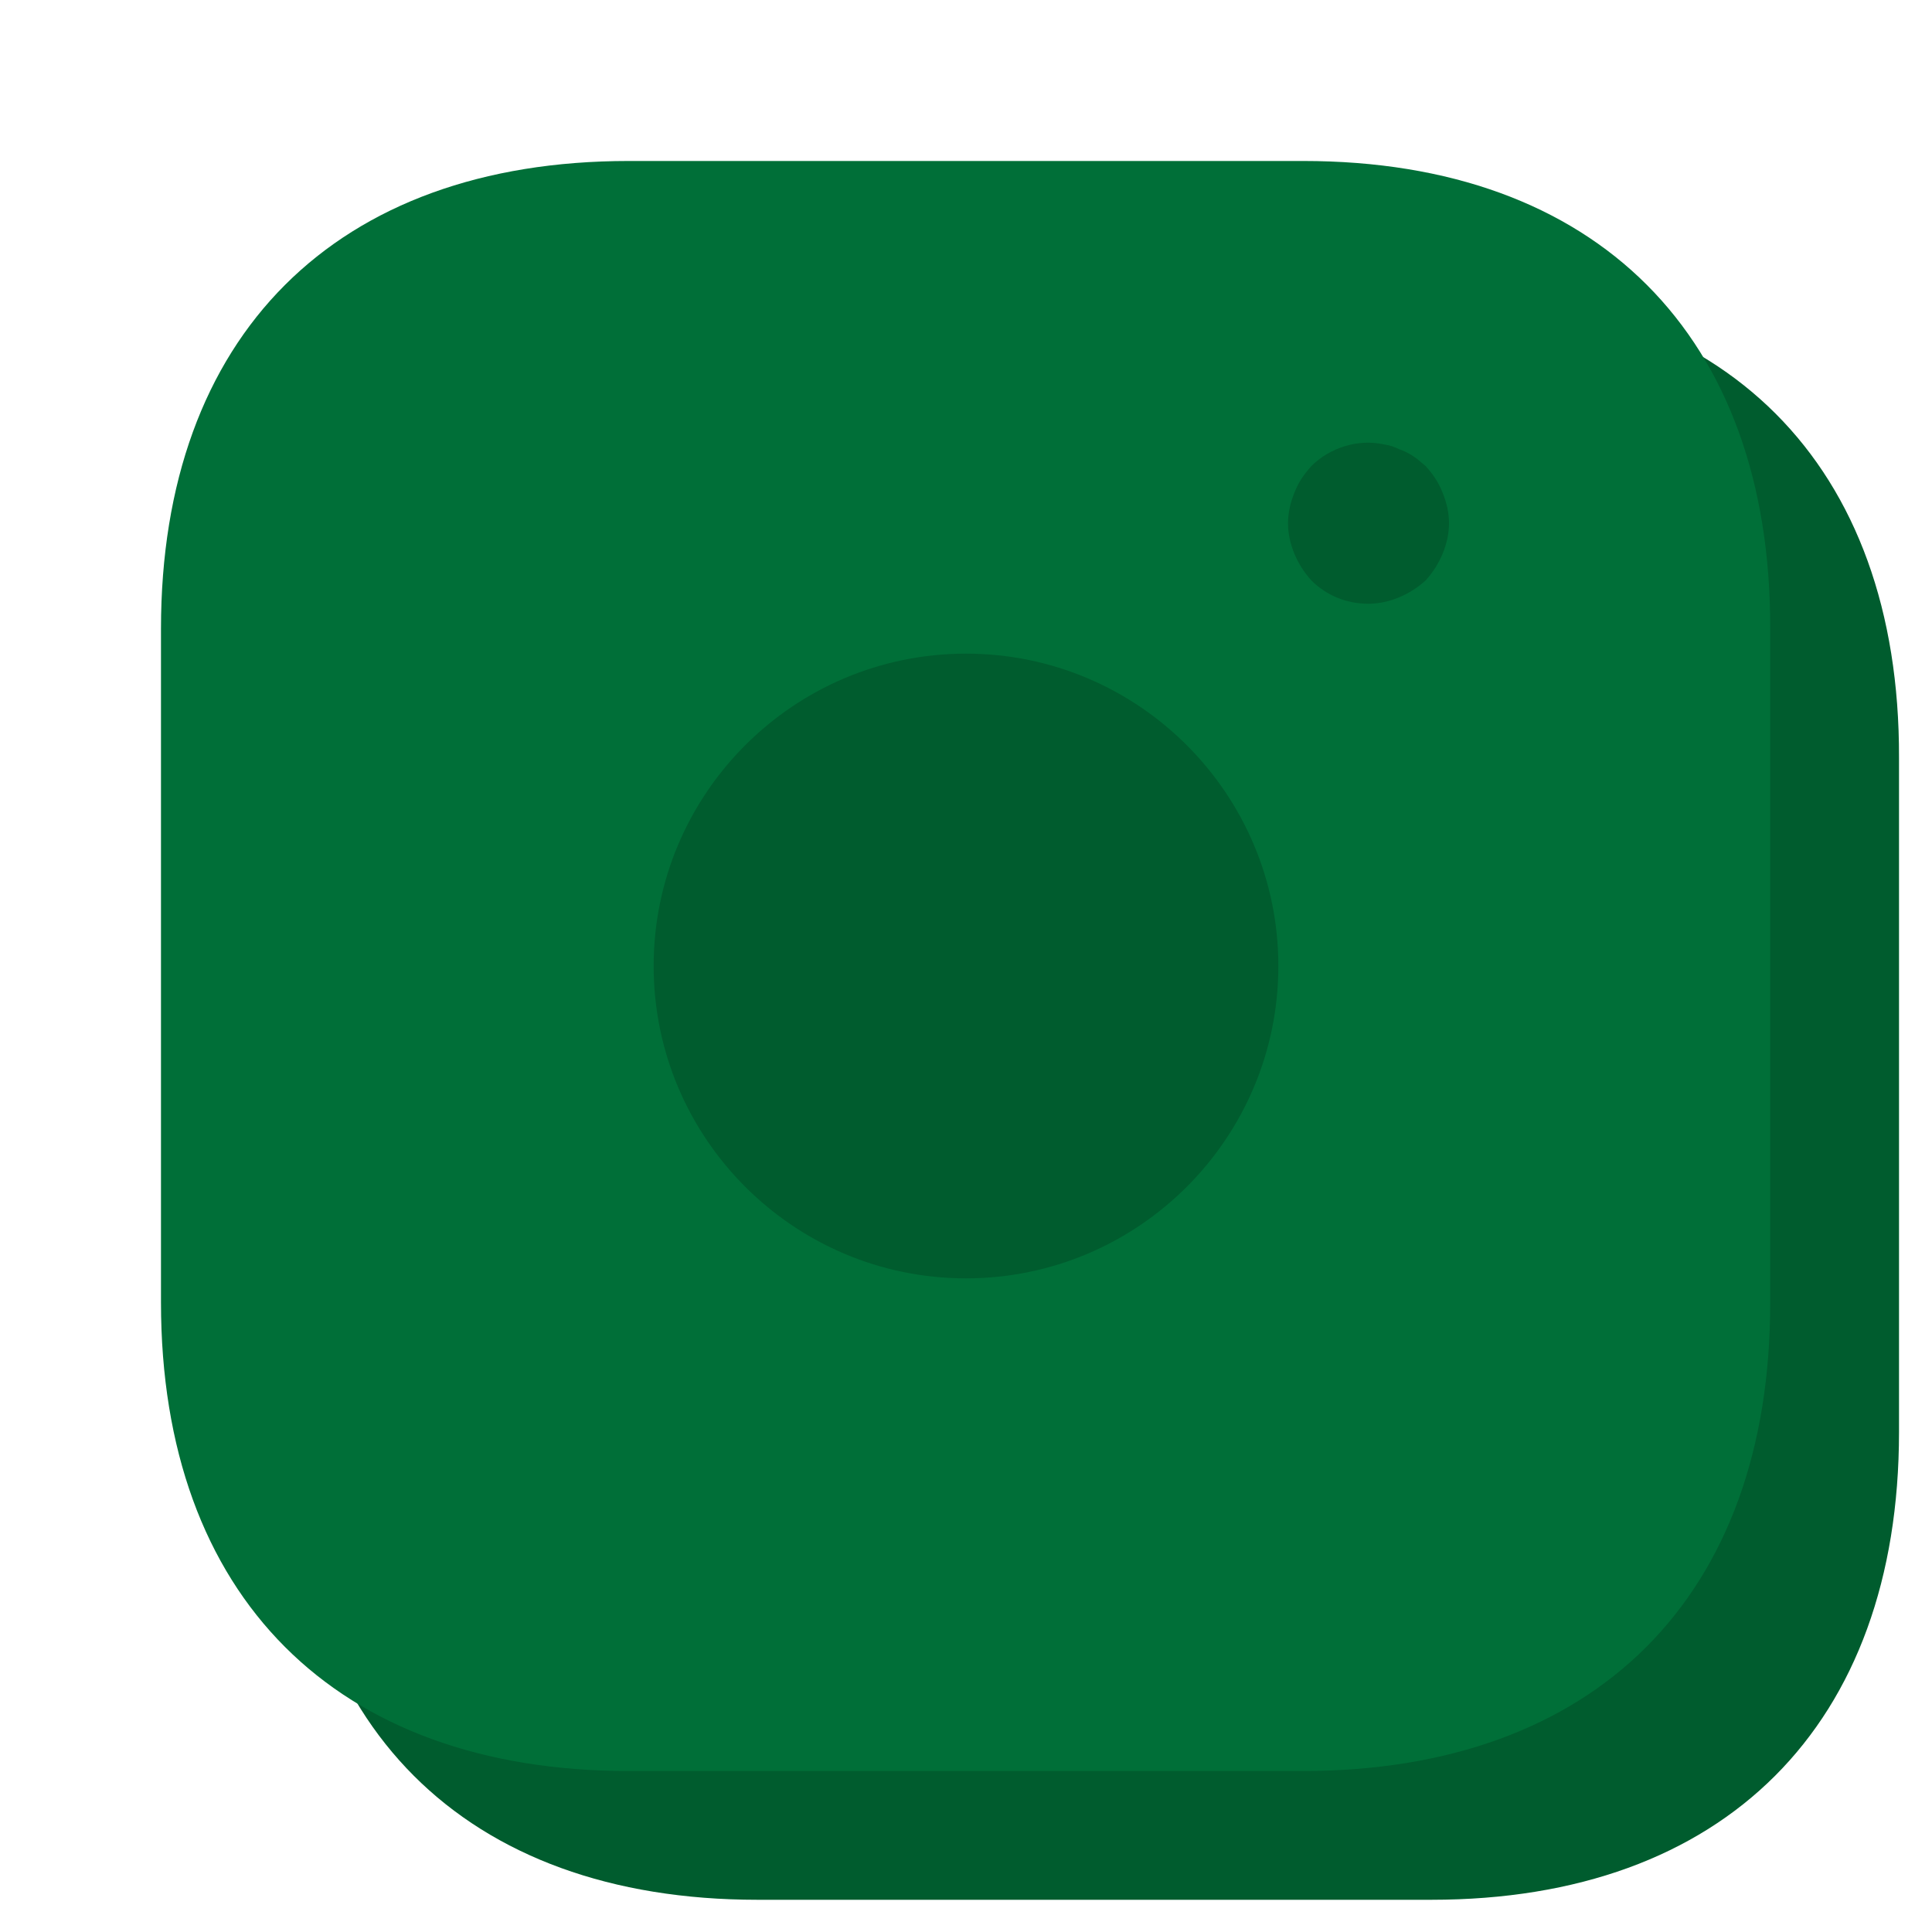
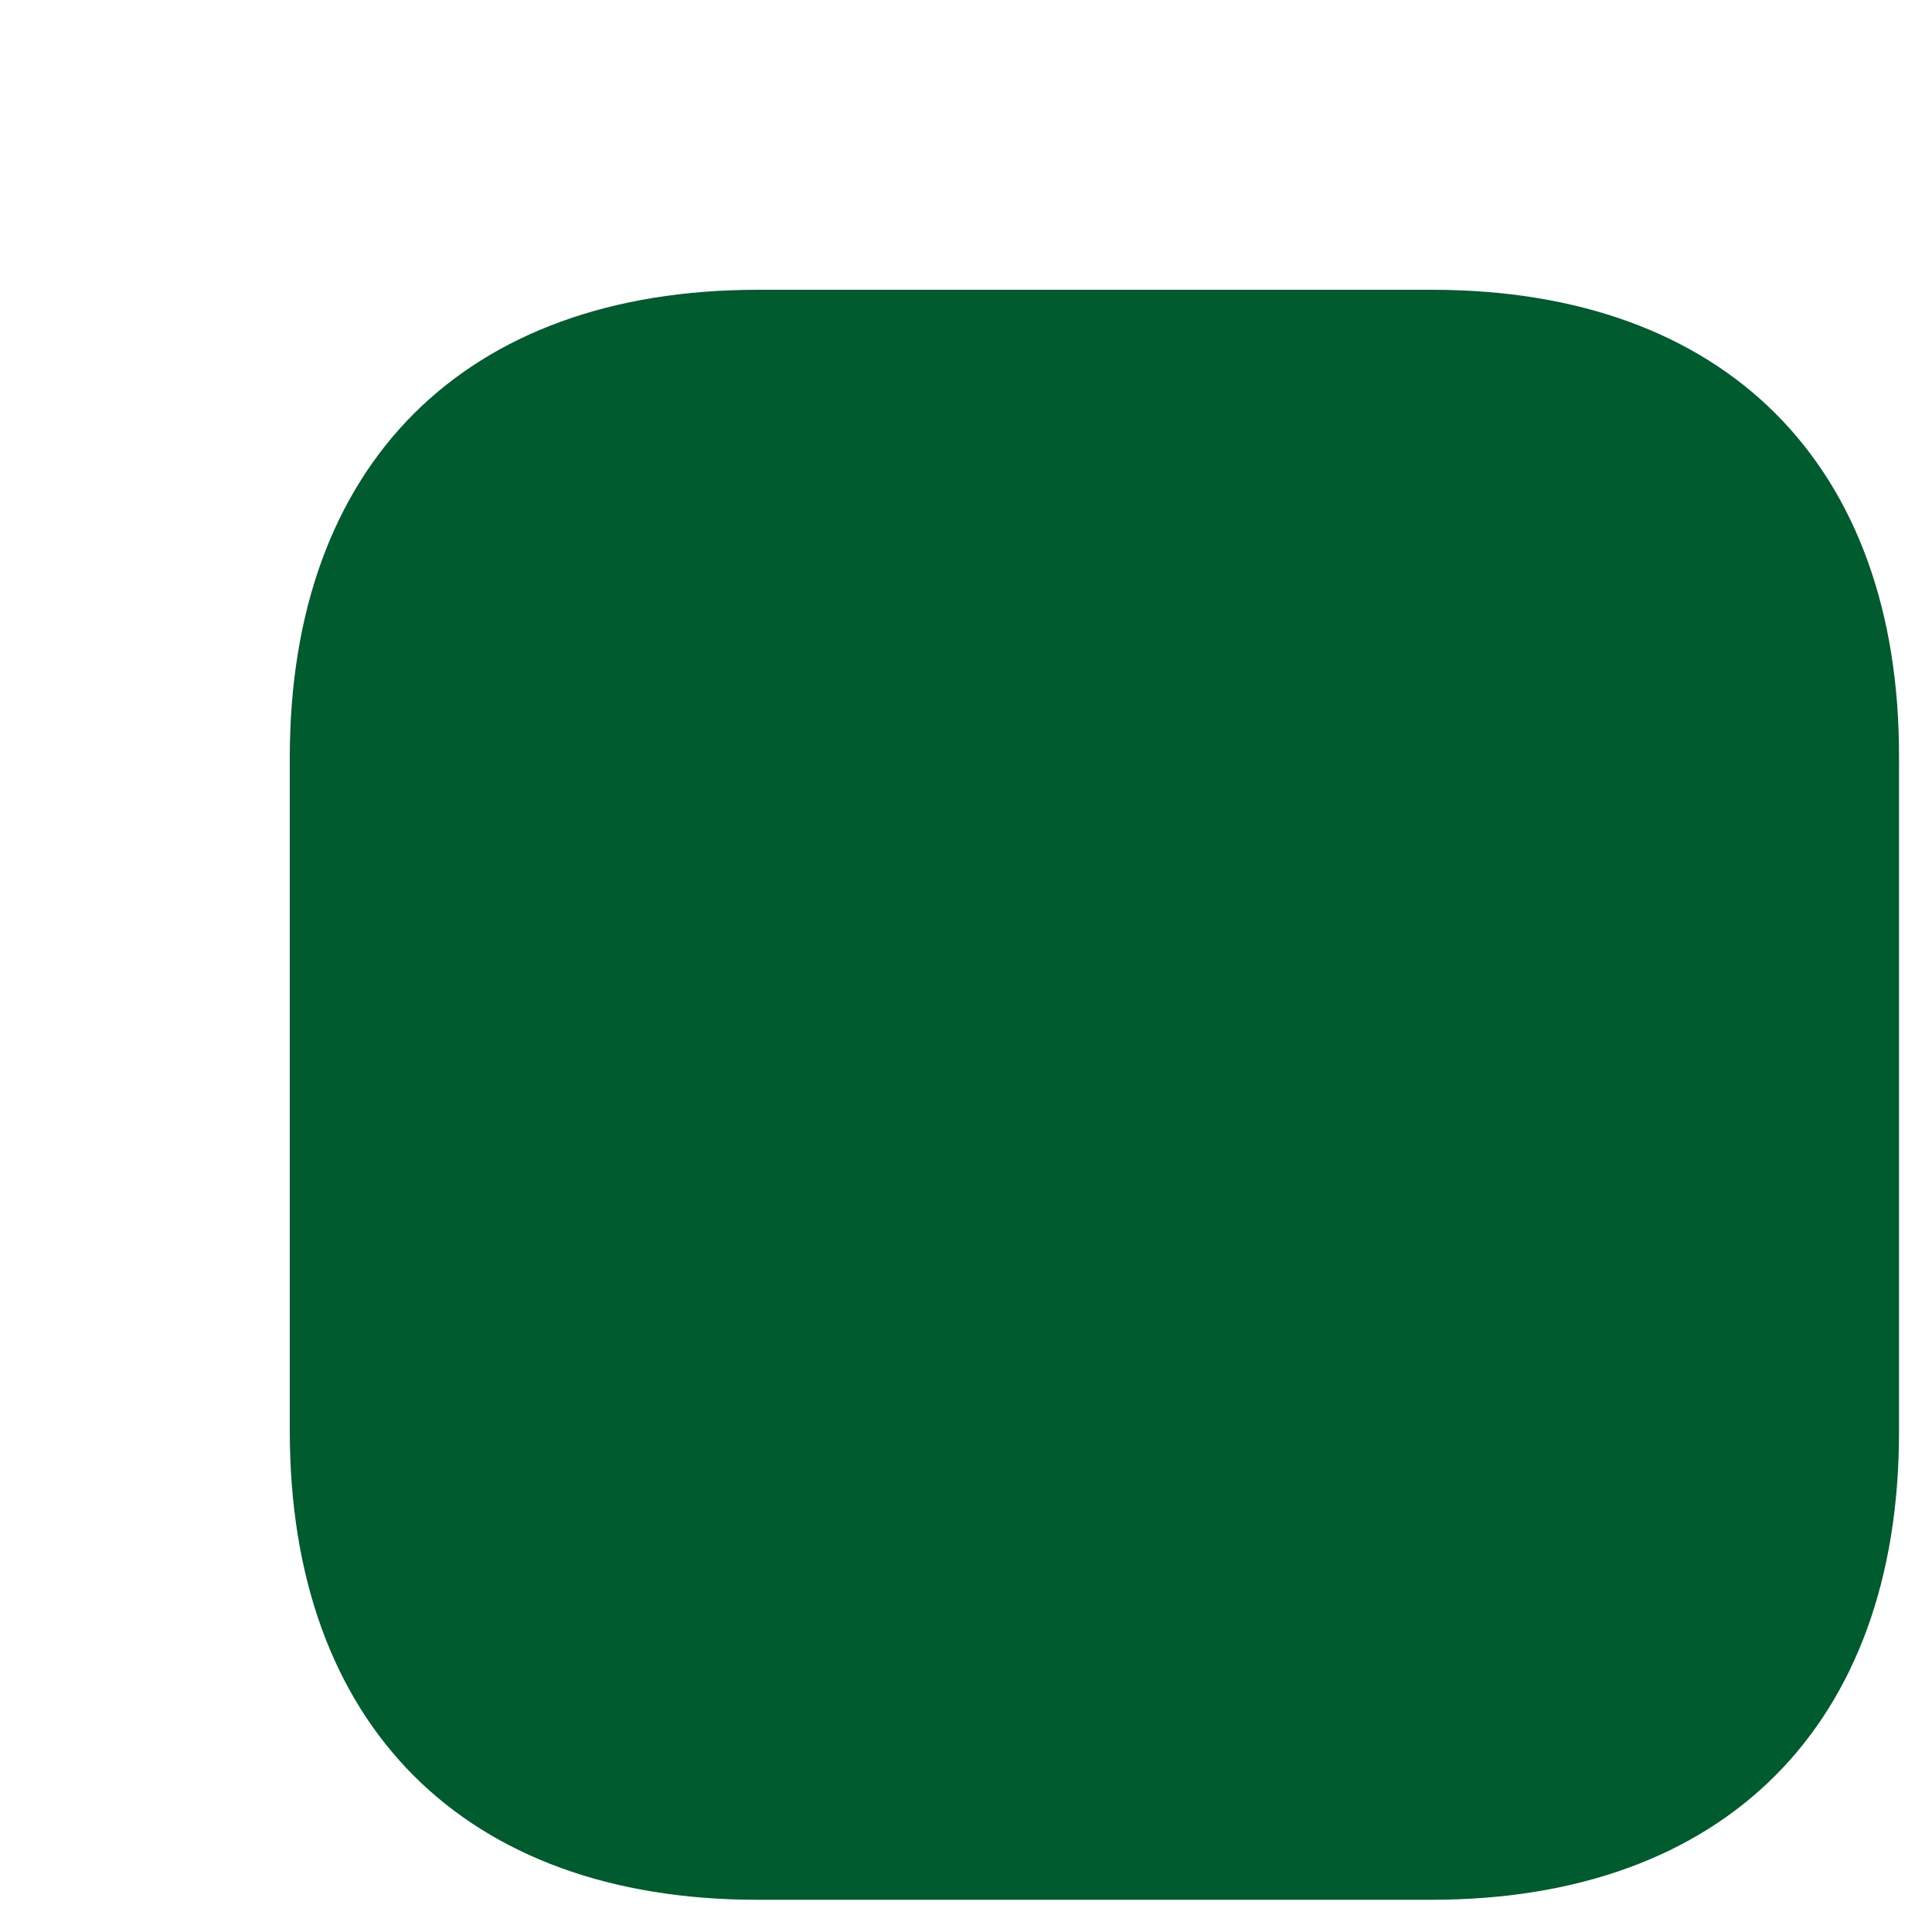
<svg xmlns="http://www.w3.org/2000/svg" width="40" height="40" viewBox="0 0 40 40" fill="none">
  <path d="M15.683 6H29.65C35.717 6 39.333 9.617 39.317 15.683V29.65C39.317 35.717 35.7 39.333 29.633 39.333H15.683C9.617 39.333 6 35.717 6 29.633V15.683C6 9.617 9.617 6 15.683 6Z" fill="#005C2E" />
-   <path d="M26.983 3.333H13.017C6.95 3.333 3.333 6.95 3.333 13.017V26.967C3.333 33.05 6.95 36.667 13.017 36.667H26.967C33.033 36.667 36.65 33.05 36.65 26.983V13.017C36.667 6.95 33.05 3.333 26.983 3.333ZM20 26.467C16.433 26.467 13.533 23.567 13.533 20C13.533 16.433 16.433 13.533 20 13.533C23.567 13.533 26.467 16.433 26.467 20C26.467 23.567 23.567 26.467 20 26.467ZM29.867 11.467C29.783 11.667 29.667 11.85 29.517 12.017C29.35 12.167 29.167 12.283 28.967 12.367C28.767 12.45 28.55 12.5 28.333 12.5C27.883 12.5 27.467 12.333 27.15 12.017C27 11.85 26.883 11.667 26.8 11.467C26.717 11.267 26.667 11.05 26.667 10.833C26.667 10.617 26.717 10.4 26.8 10.2C26.883 9.983 27 9.817 27.15 9.65C27.533 9.267 28.117 9.083 28.65 9.2C28.767 9.217 28.867 9.25 28.967 9.3C29.067 9.333 29.167 9.383 29.267 9.45C29.35 9.5 29.433 9.583 29.517 9.65C29.667 9.817 29.783 9.983 29.867 10.2C29.95 10.4 30 10.617 30 10.833C30 11.05 29.95 11.267 29.867 11.467Z" fill="#006F38" />
</svg>